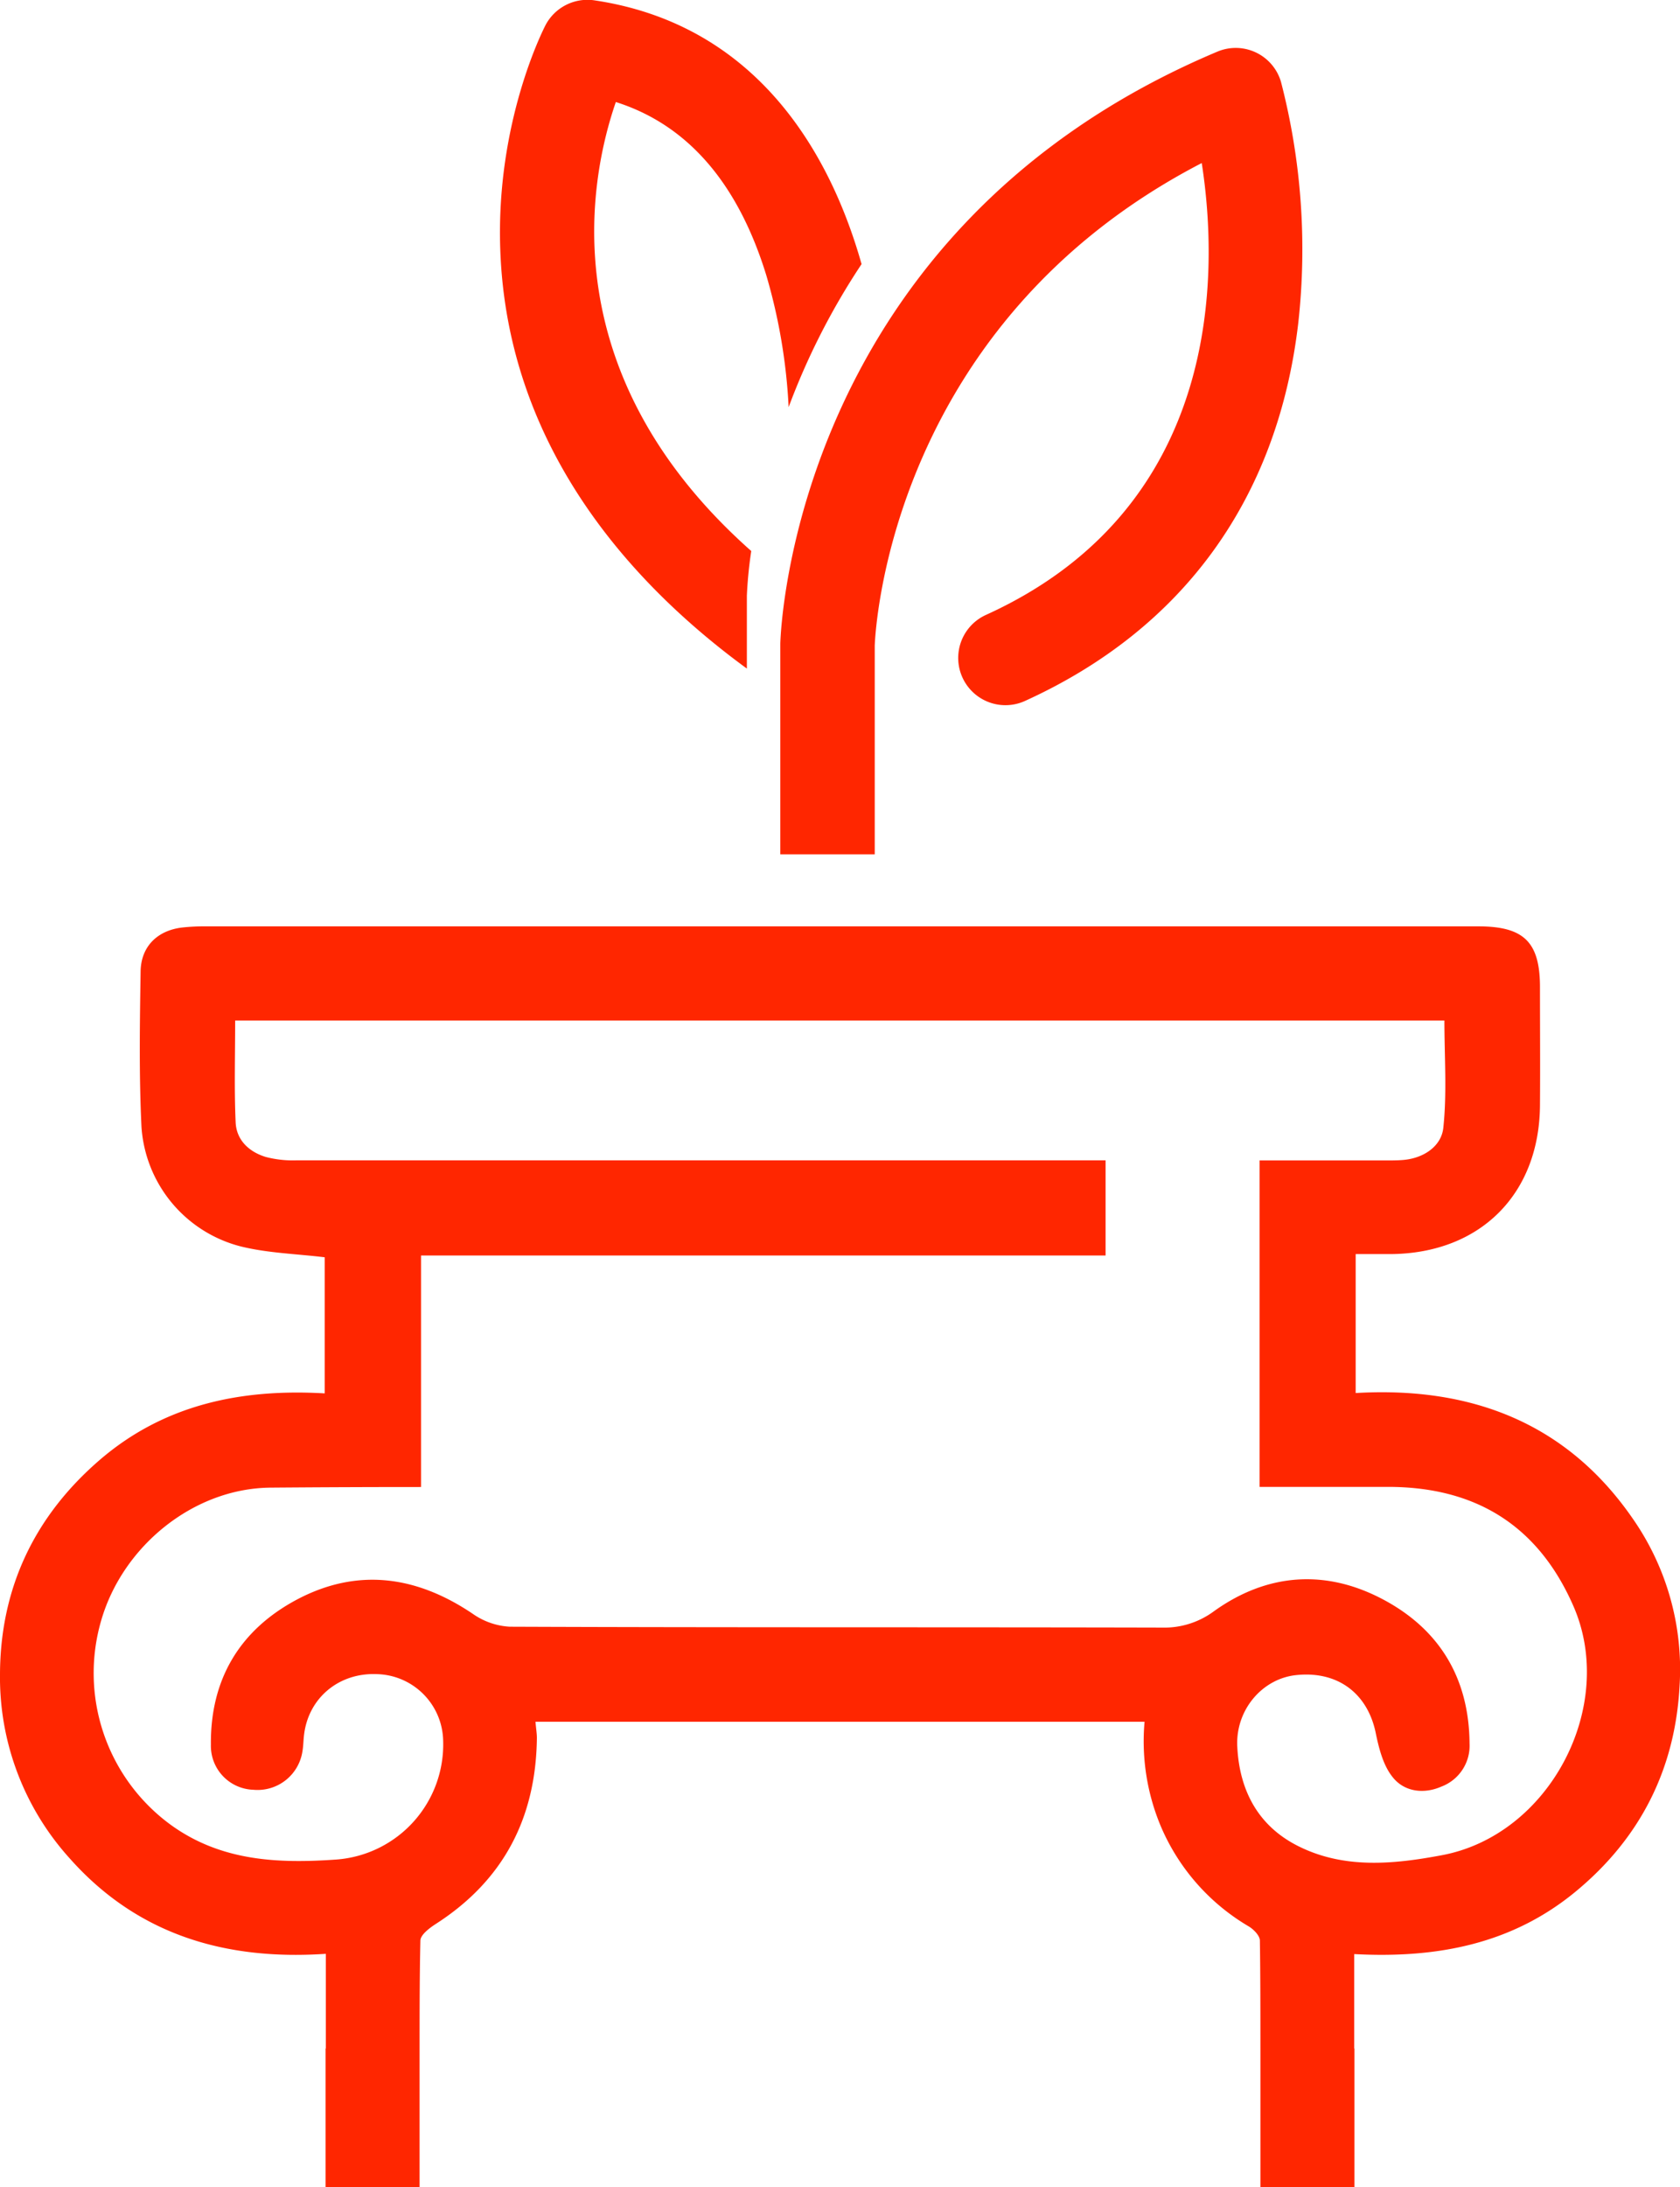
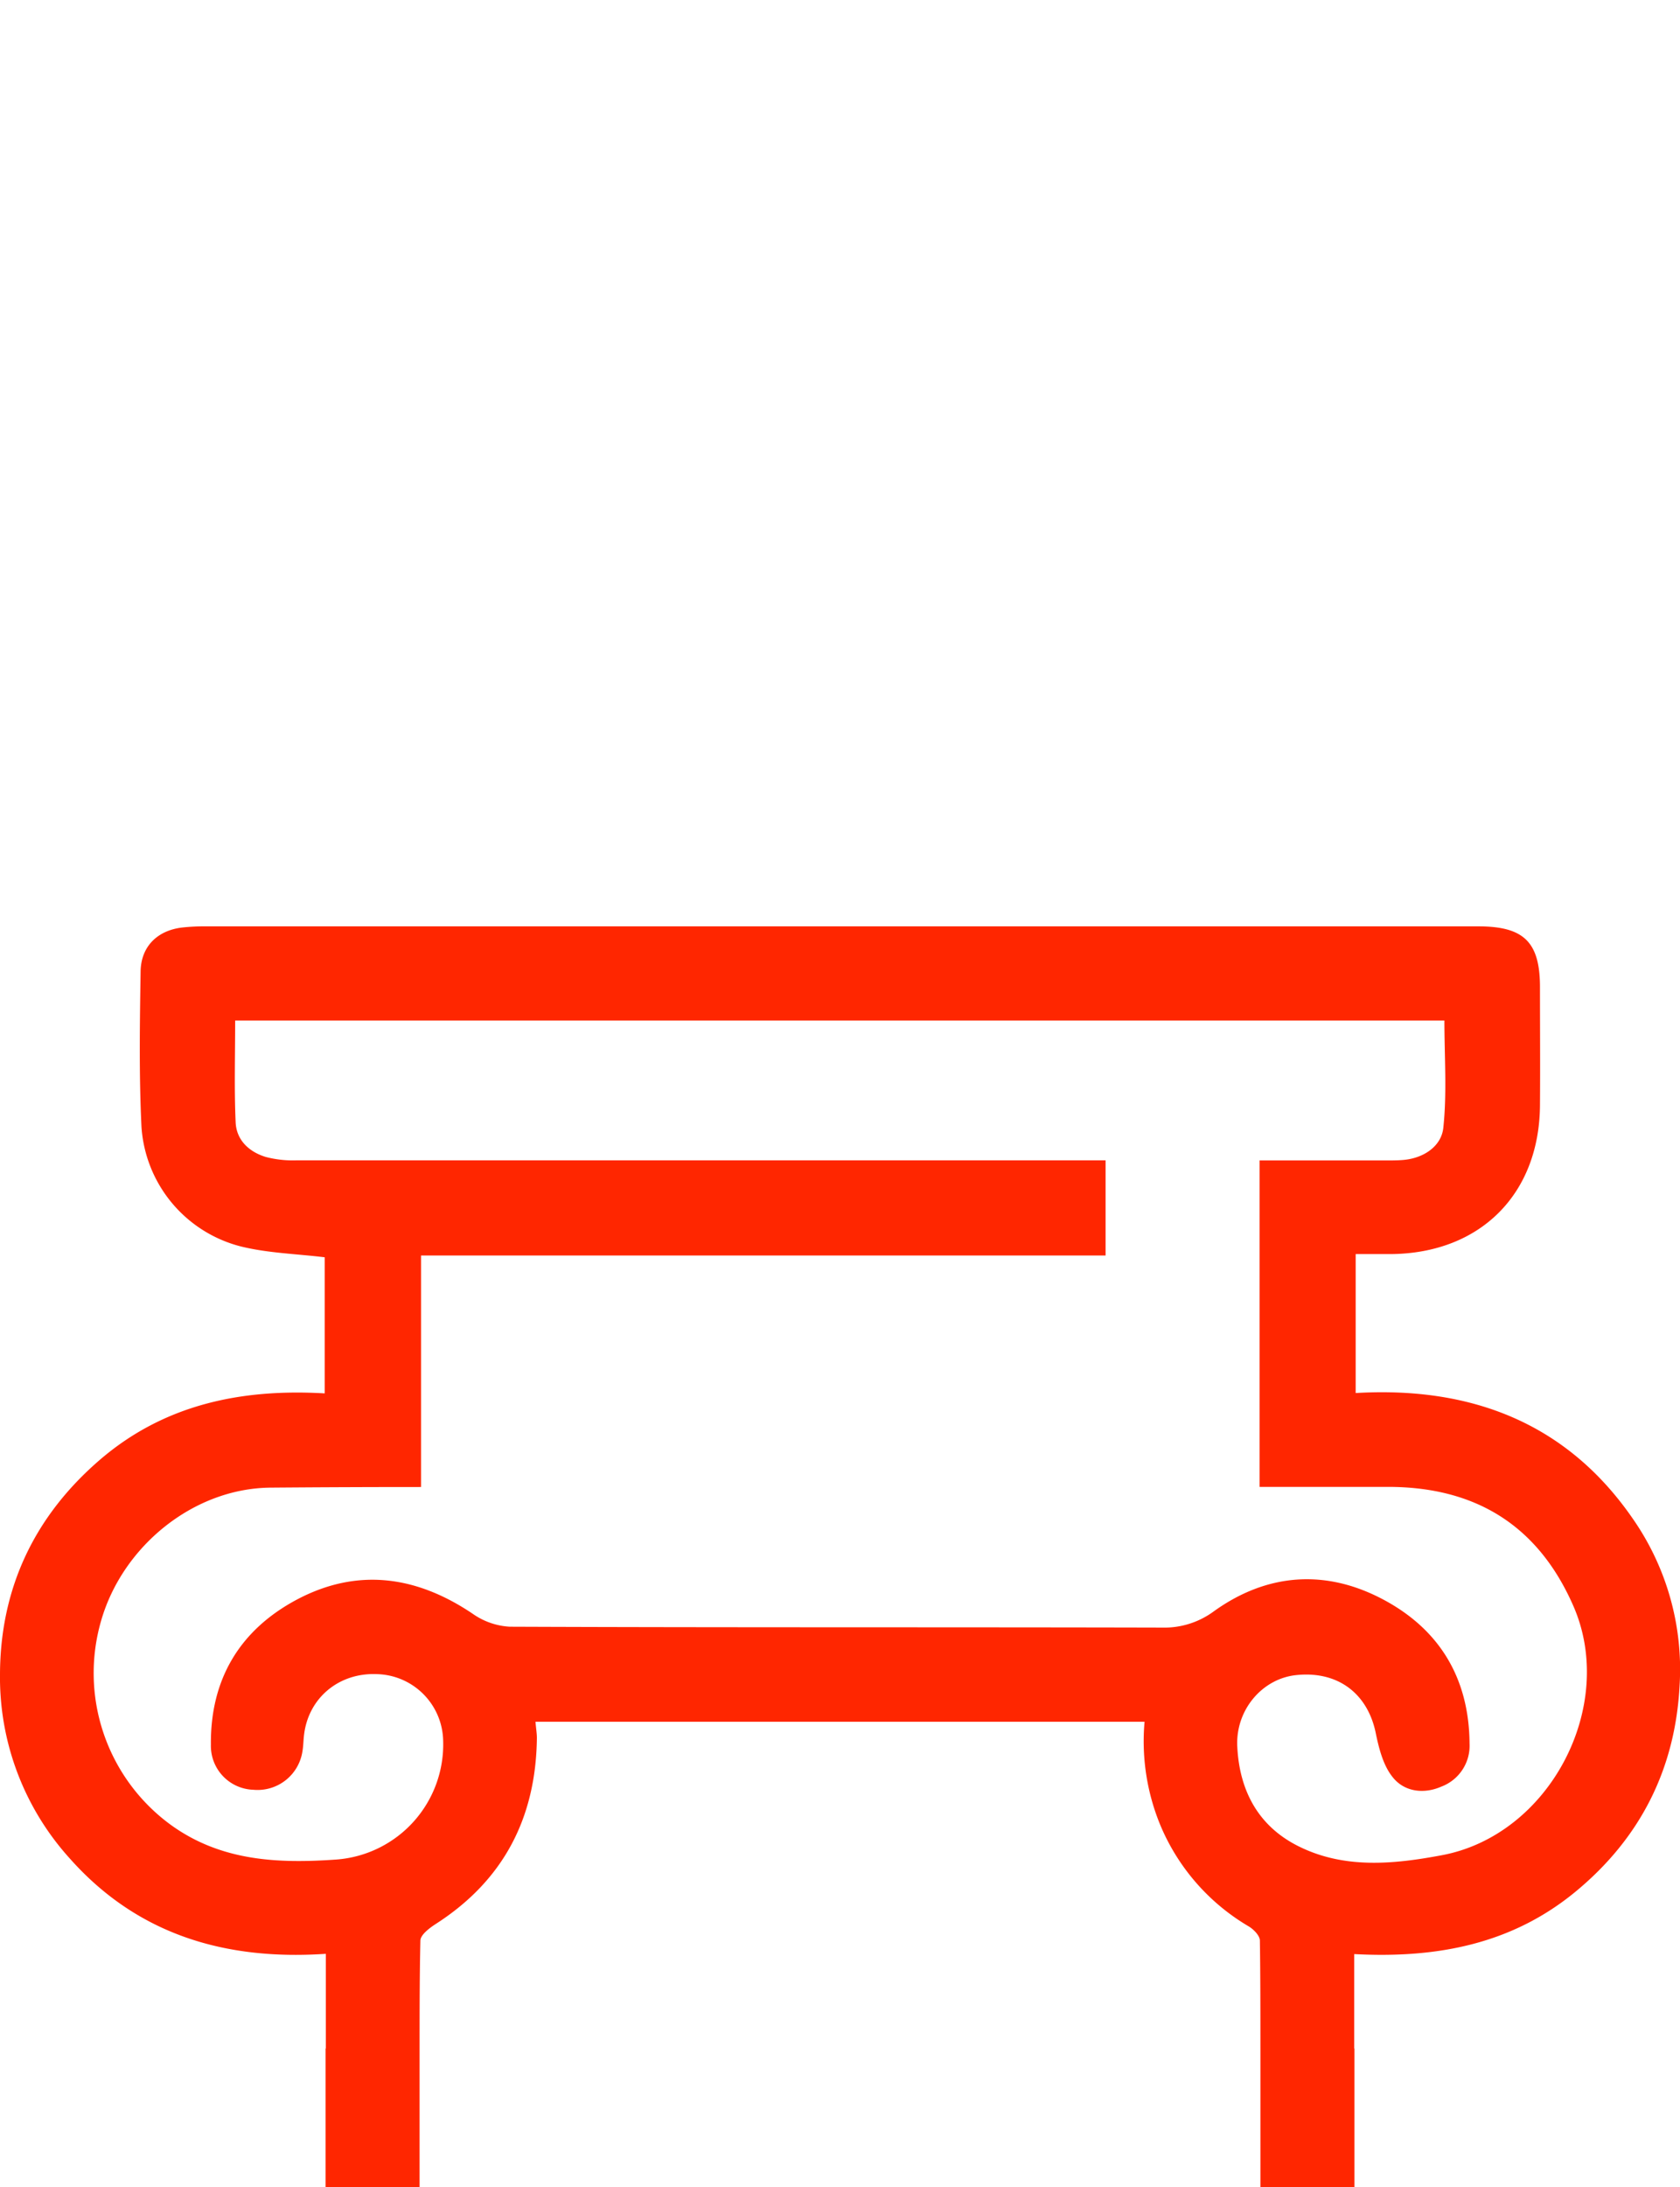
<svg xmlns="http://www.w3.org/2000/svg" id="Capa_1" data-name="Capa 1" viewBox="0 0 382.85 498.19">
  <defs>
    <style>.cls-1{fill:#ff2600;}</style>
  </defs>
  <g id="O7wpvz">
-     <path class="cls-1" d="M352.85,478.05h0v-4.37C352.86,475.13,352.85,476.58,352.85,478.05Z" transform="translate(-65.66 -7.07)" />
    <path class="cls-1" d="M437.75,353c-15.28-22.16-37.33-30.13-63.15-28.62V292.73c2.9,0,5.45,0,8,0,20.35-.16,33.87-13.61,34-33.92.07-9,0-17.92,0-26.86,0-10.3-3.66-13.87-14.06-13.87H112.48a45.32,45.32,0,0,0-5.35.27c-5.63.68-9.36,4.34-9.43,10.05-.18,11.78-.37,23.59.2,35.34A30.17,30.17,0,0,0,120.58,291c6.14,1.51,12.57,1.67,19.08,2.46v31c-19.11-1.11-36.72,2.56-51.41,15.28s-22.5,29-22.59,48.61a61.45,61.45,0,0,0,15.92,42.07C97,447.77,117,453.67,139.91,452.12v5.4q0,8.1,0,16.16h-.06v31.57h21.43V473.68c0-8.25,0-16.39.18-24.55,0-1.33,2.1-2.91,3.55-3.84,15.44-9.93,22.79-24.19,23-42.35,0-1-.18-2.06-.32-3.68h138.8a50,50,0,0,0,3.75,23.92,48.41,48.41,0,0,0,20,22.7c1.11.67,2.51,2.1,2.53,3.19.12,8.16.12,16.34.12,24.61v31.57h21.43V473.68h-.05c0-5.4,0-10.8,0-16.2v-5.3c18.81,1,36-2.23,50.62-14.37S447.42,410,448.42,391A60,60,0,0,0,437.75,353Zm-43.68,76.69c-10.7,2-21.73,3.09-32-1.83-9.47-4.5-13.95-12.68-14.45-22.95-.42-8.34,5.7-15.49,13.44-16.28,9.49-1,16.3,4.21,18.13,13.27.72,3.49,1.71,7.37,3.86,10,2.63,3.32,7.08,3.89,11.08,2.13a9.94,9.94,0,0,0,6.42-9.81c-.11-14.93-6.89-26.1-19.91-32.93s-26.28-5.85-38.33,2.79a19,19,0,0,1-11.86,3.73c-49.52-.12-99.07,0-148.61-.2a16.2,16.2,0,0,1-8.39-2.9c-12.8-8.66-26.25-10.6-40.06-3.32-13,6.89-19.81,18.1-19.67,33.09a10,10,0,0,0,9.66,10.27,10.34,10.34,0,0,0,11.19-8.68c.24-1.33.22-2.67.4-4,1.06-8.28,7.94-14,16.51-13.66a15.48,15.48,0,0,1,15.17,15.13,26.3,26.3,0,0,1-24.28,27.1c-13.41.95-26.5.39-38-8.05a42.78,42.78,0,0,1-15.62-46.5c4.91-16.84,21-30,38.55-30.16q17.16-.14,34.31-.14V293.05h156V271.38q-92.2,0-184.38,0a24.42,24.42,0,0,1-7-.77c-3.79-1.15-6.69-3.82-6.87-7.89-.34-7.57-.11-15.15-.11-23.19H394.82c0,8.29.61,16.45-.25,24.46-.45,4.16-4.43,6.89-9.09,7.3-1.49.13-3,.11-4.46.11H352.7v74.36c9.76,0,19.51,0,29.27,0,19.83,0,34.16,8.68,42.23,27.11C434.22,395.68,418.8,425.19,394.07,429.69Z" transform="translate(-65.66 -7.07)" />
  </g>
-   <path class="cls-1" d="M262,67.23a158.76,158.76,0,0,0-16.62,32.58,129,129,0,0,0-5.08-30C233.82,48.73,222.32,35.48,206,30.31c-6,17.38-14.87,61.74,30.86,102.28a97.76,97.76,0,0,0-1,10.17v16.6c-25.82-18.86-54.65-50-56.2-95.55-1-29,9.85-50.08,10.31-51a10.8,10.8,0,0,1,11.1-5.67C236.59,12.4,254.22,39.74,262,67.23Z" transform="translate(-65.66 -7.07)" />
-   <path class="cls-1" d="M361.53,80.54c-4.63,40-26.17,69.79-62.3,86.2a10.76,10.76,0,0,1-8.89-19.6c54.2-24.6,53-78.42,49.18-102.93C269.09,80.7,265.18,149.54,265,154.15v47.52H243.48v-48c.11-3.83,3.68-94.46,99.61-134.84a10.75,10.75,0,0,1,14.49,6.89A151.88,151.88,0,0,1,361.53,80.54Z" transform="translate(-65.66 -7.07)" />
</svg>